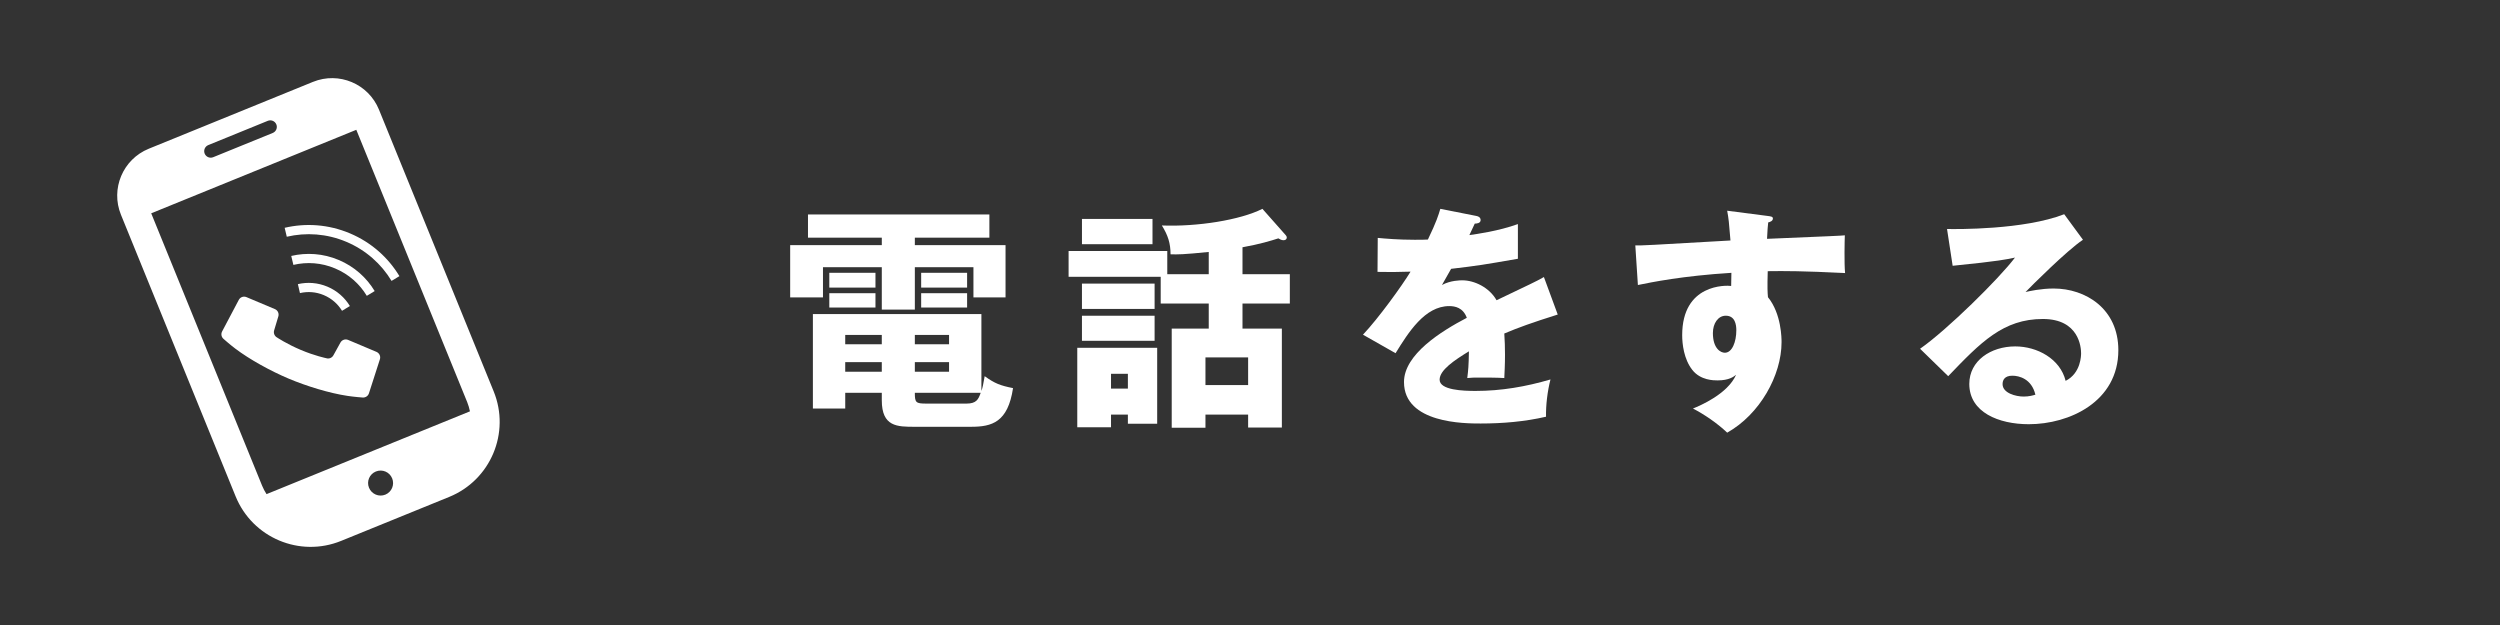
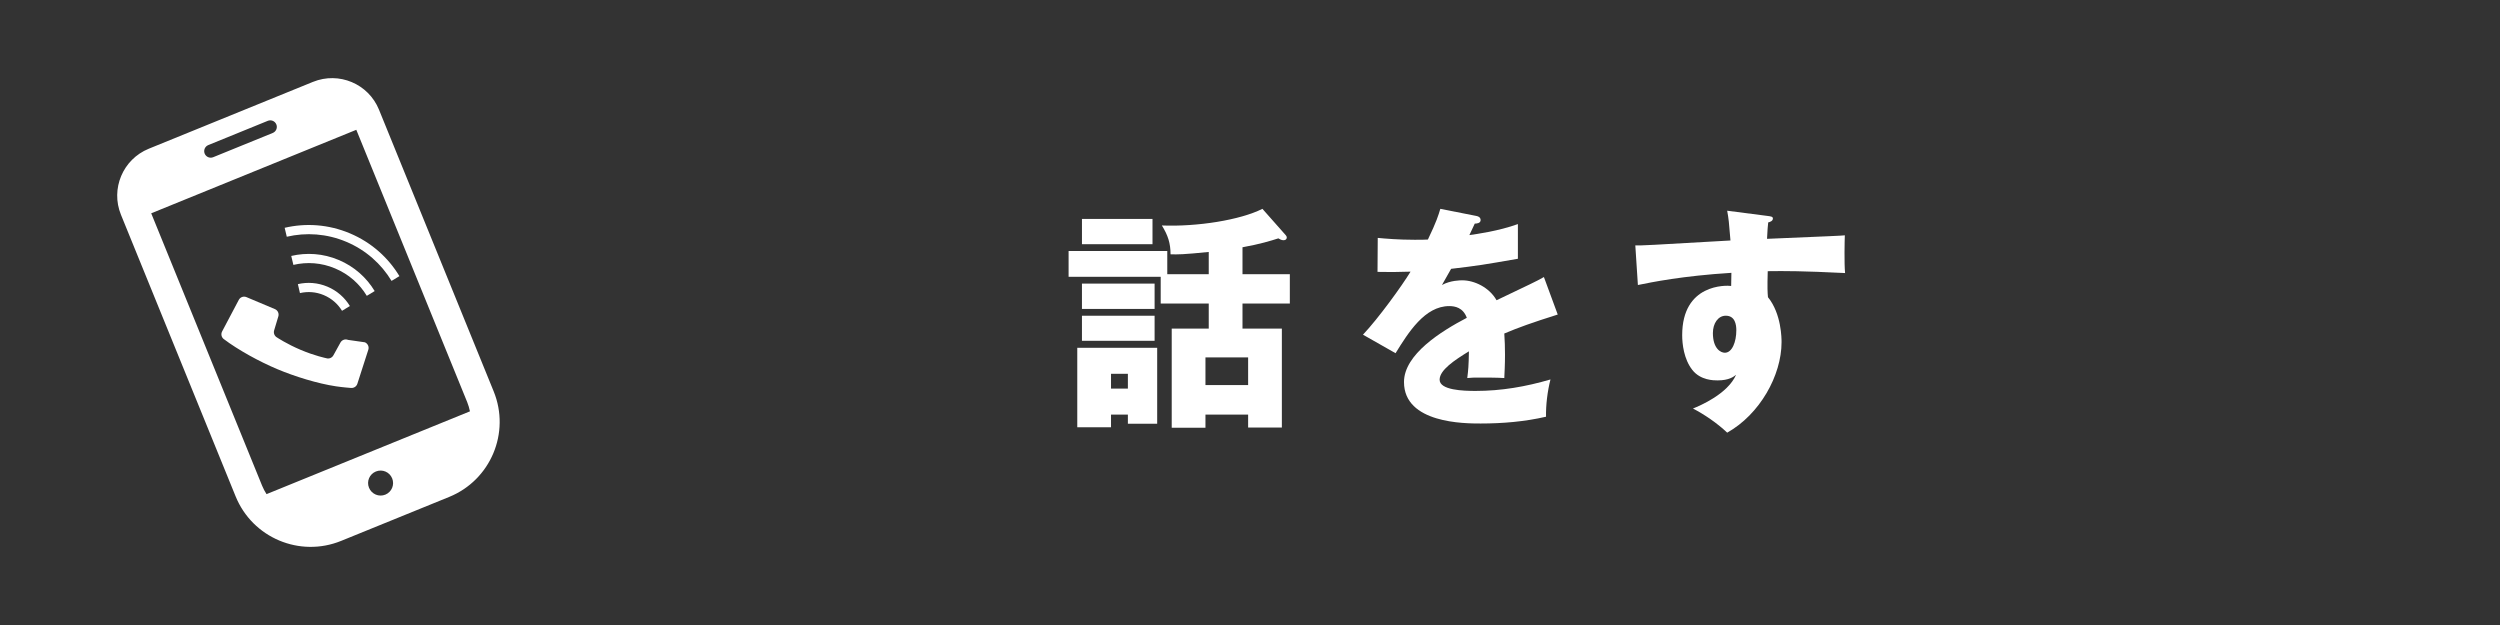
<svg xmlns="http://www.w3.org/2000/svg" version="1.1" x="0px" y="0px" width="320px" height="80px" viewBox="0 0 320 80" enable-background="new 0 0 320 80" xml:space="preserve">
  <rect x="0" y="0" width="320" height="80" fill="#333333" stroke="none" />
  <defs>
</defs>
  <rect display="none" fill="#0073BD" width="320" height="80" />
-   <path fill="#FFFFFF" d="M44.553,43.506c-0.361-0.15-0.785-0.006-0.975,0.34l-0.908,1.643c-0.182,0.324-0.565,0.476-0.917,0.358  c0,0-1.469-0.302-3.251-1.058c-1.787-0.753-3.033-1.586-3.033-1.586c-0.328-0.174-0.486-0.557-0.381-0.91l0.538-1.792  c0.116-0.38-0.073-0.784-0.44-0.937l-3.637-1.532c-0.372-0.156-0.799-0.003-0.983,0.351l-2.136,4.043  c-0.173,0.327-0.093,0.724,0.19,0.959c0,0,0.802,0.714,1.482,1.225c1.873,1.422,4.585,2.899,6.847,3.854  c2.271,0.957,5.215,1.865,7.546,2.211c0.847,0.13,1.912,0.207,1.912,0.207c0.367,0.032,0.707-0.187,0.818-0.538l1.401-4.353  c0.125-0.382-0.066-0.79-0.438-0.952L44.553,43.506z" />
+   <path fill="#FFFFFF" d="M44.553,43.506c-0.361-0.15-0.785-0.006-0.975,0.34l-0.908,1.643c-0.182,0.324-0.565,0.476-0.917,0.358  c0,0-1.469-0.302-3.251-1.058c-1.787-0.753-3.033-1.586-3.033-1.586c-0.328-0.174-0.486-0.557-0.381-0.91l0.538-1.792  c0.116-0.38-0.073-0.784-0.44-0.937l-3.637-1.532c-0.372-0.156-0.799-0.003-0.983,0.351l-2.136,4.043  c-0.173,0.327-0.093,0.724,0.19,0.959c1.873,1.422,4.585,2.899,6.847,3.854  c2.271,0.957,5.215,1.865,7.546,2.211c0.847,0.13,1.912,0.207,1.912,0.207c0.367,0.032,0.707-0.187,0.818-0.538l1.401-4.353  c0.125-0.382-0.066-0.79-0.438-0.952L44.553,43.506z" />
  <path fill="#FFFFFF" d="M43.779,39.783l1.008-0.61c-0.65-1.068-1.633-1.956-2.875-2.479s-2.565-0.61-3.784-0.325l0.265,1.146  c0.99-0.23,2.055-0.163,3.06,0.262C42.459,38.203,43.254,38.917,43.779,39.783z" />
  <path fill="#FFFFFF" d="M44.787,29.867c-2.742-1.156-5.655-1.34-8.35-0.709l0.271,1.145c2.462-0.574,5.111-0.409,7.619,0.648  c2.512,1.058,4.482,2.84,5.791,5.004l1.008-0.61C49.699,32.978,47.529,31.022,44.787,29.867z" />
  <path fill="#FFFFFF" d="M37.28,32.76l0.272,1.147c1.725-0.406,3.586-0.291,5.339,0.451c1.763,0.741,3.146,1.99,4.059,3.509  l1.008-0.609c-1.035-1.721-2.609-3.144-4.605-3.983C41.356,32.432,39.237,32.302,37.28,32.76z" />
  <path fill="#FFFFFF" d="M40.061,10.48l-21.023,8.559c-3.313,1.352-4.906,5.132-3.557,8.445l14.679,36.053  c2.16,5.304,8.211,7.856,13.515,5.693l13.821-5.624c5.306-2.159,7.854-8.21,5.693-13.515L48.51,14.038  C47.16,10.722,43.382,9.132,40.061,10.48z M49.32,63.315c-0.816,0.333-1.754-0.063-2.087-0.883  c-0.335-0.818,0.059-1.748,0.881-2.081c0.818-0.333,1.749,0.06,2.082,0.878C50.531,62.047,50.139,62.982,49.32,63.315z   M26.66,18.571l7.617-3.104c0.43-0.176,0.919,0.031,1.095,0.459c0.176,0.43-0.032,0.917-0.463,1.094l-7.619,3.101  c-0.429,0.177-0.917-0.031-1.093-0.459C26.027,19.233,26.23,18.746,26.66,18.571z M33.547,62.163l-14.192-34.86l26.252-10.688  l14.194,34.856c0.157,0.39,0.271,0.782,0.352,1.18L34.117,63.249C33.898,62.907,33.703,62.549,33.547,62.163z" />
  <g>
-     <path fill="#FFFFFF" d="M117.1,31.38h11.609v6.69H124.6V34.2h-7.5v5.43h-4.23V34.2h-7.529v3.87h-4.199v-6.69h11.729v-0.96h-9.449   v-2.97h23.219v2.97H117.1V31.38z M117.1,54.629c-2.25,0-4.23,0-4.23-3.389v-0.961h-4.68v2.01h-4.14V40.2h21.569v9.839   c0.15-0.389,0.24-0.84,0.42-1.889c1.29,0.93,1.98,1.199,3.63,1.529c-0.66,4.38-2.7,4.949-5.37,4.949H117.1z M112.06,34.92v1.89   h-5.909v-1.89H112.06z M112.06,37.53v1.83h-5.909v-1.83H112.06z M112.869,42.87h-4.68v1.2h4.68V42.87z M112.869,46.35h-4.68v1.23   h4.68V46.35z M117.1,44.07h4.379v-1.2H117.1V44.07z M117.1,47.58h4.379v-1.23H117.1V47.58z M123.699,51.66   c1.26,0,1.529-0.511,1.83-1.381h-8.43c0,1.26,0.119,1.381,1.5,1.381H123.699z M123.789,34.92v1.89h-5.88v-1.89H123.789z    M123.789,37.53v1.83h-5.88v-1.83H123.789z" />
    <path fill="#FFFFFF" d="M154.719,35.1v-2.85c-3.27,0.33-3.989,0.33-4.889,0.3c0-1.41-0.33-2.43-1.111-3.69   c4.5,0.18,10.021-0.69,12.87-2.13l3,3.39c0.06,0.06,0.12,0.18,0.12,0.27c0,0.24-0.18,0.36-0.42,0.36c-0.27,0-0.51-0.15-0.66-0.24   c-0.93,0.3-2.4,0.75-4.59,1.14v3.45h6.06v3.75h-6.06v3.21h5.039V54.72h-4.318v-1.65h-5.461v1.681h-4.319V42.061h4.739v-3.21h-6.149   v-3.42h-11.79v-3.3h12.631v2.97H154.719z M148.119,44.52v9.721h-3.75v-1.171h-2.159v1.62h-4.319V44.52H148.119z M147.52,28.021   v3.24h-9.029v-3.24H147.52z M147.789,36.3v3.24h-9.299V36.3H147.789z M147.789,40.41v3.21h-9.299v-3.21H147.789z M142.21,47.85   v1.891h2.159V47.85H142.21z M154.299,49.289h5.461V45.75h-5.461V49.289z" />
    <path fill="#FFFFFF" d="M188.92,27.631c0.18,0.03,0.6,0.12,0.6,0.54c0,0.42-0.541,0.45-0.75,0.45l-0.689,1.47   c0.869-0.12,3.719-0.51,6.209-1.41v4.44c-4.471,0.78-5.01,0.87-8.549,1.29c-0.361,0.63-0.42,0.75-1.17,2.07   c1.08-0.6,2.369-0.6,2.609-0.6c1.529,0,3.449,0.9,4.379,2.55c4.439-2.13,4.951-2.34,6.061-2.97l1.77,4.8   c-3.33,1.05-5.07,1.679-6.84,2.429c0.061,0.871,0.09,1.801,0.09,2.7c0,1.351-0.059,2.19-0.09,3c-0.959-0.06-2.039-0.06-3-0.06   c-0.99,0-1.139,0-1.74,0.06c0.121-0.96,0.182-1.56,0.211-3.42c-1.859,1.14-3.75,2.399-3.75,3.63c0,1.35,3.061,1.439,4.59,1.439   c3.299,0,6.42-0.539,9.6-1.469c-0.391,1.5-0.6,3.329-0.57,4.77c-2.73,0.63-5.549,0.869-8.369,0.869c-2.01,0-9.811,0-9.811-5.309   c0-3.541,4.77-6.51,8.041-8.22c-0.48-1.32-1.531-1.5-2.25-1.5c-3.121,0-5.221,3.36-6.871,6.03l-4.17-2.37   c1.98-2.1,4.98-6.24,6.09-8.069c-1.619,0.06-2.939,0.06-4.229,0.03l0.029-4.35c0.93,0.09,2.67,0.24,4.711,0.24   c0.869,0,1.229,0,1.709-0.03c1.109-2.31,1.35-3.12,1.59-3.93L188.92,27.631z" />
    <path fill="#FFFFFF" d="M226.18,27.631c0.48,0.06,0.75,0.09,0.75,0.33c0,0.33-0.359,0.45-0.6,0.51c-0.061,0.54-0.09,0.9-0.15,2.1   c8.459-0.36,9.391-0.39,9.959-0.45c-0.029,0.63-0.09,3.6,0.031,4.83c-5.43-0.27-7.711-0.27-9.9-0.24   c-0.061,2.16-0.029,2.7,0.029,3.33c1.74,2.13,1.74,5.34,1.74,5.76c0,4.26-2.789,9.239-6.959,11.579   c-1.291-1.229-2.939-2.34-4.381-3.09c0.9-0.359,4.441-1.859,5.521-4.319c-0.301,0.24-0.9,0.72-2.371,0.72   c-0.48,0-2.189,0-3.24-1.35c-1.08-1.38-1.289-3.33-1.289-4.439c0-6.6,5.639-6.39,6.27-6.3c0.029-0.96,0.029-1.23,0.029-1.68   c-6.27,0.39-10.199,1.2-11.969,1.56l-0.33-5.07c0.689,0.03,1.83-0.03,12.18-0.63c-0.211-2.52-0.211-2.61-0.42-3.81L226.18,27.631z    M219.25,42.63c0,1.979,0.99,2.521,1.529,2.521c0.93,0,1.471-1.381,1.471-2.881c0-0.689-0.15-1.859-1.35-1.859   C219.91,40.41,219.25,41.4,219.25,42.63z" />
-     <path fill="#FFFFFF" d="M266.619,30.69c-2.039,1.35-6.689,6-7.35,6.69c0.51-0.12,1.98-0.45,3.6-0.45c4.08,0,8.279,2.58,8.279,7.89   c0,6.6-6.27,9.479-11.459,9.479c-3.869,0-7.619-1.529-7.619-5.159c0-2.97,2.76-4.8,5.879-4.8c2.82,0,5.76,1.59,6.451,4.41   c1.979-0.99,1.979-3.301,1.979-3.54c0-0.72-0.24-4.38-4.889-4.38c-5.07,0-7.949,2.97-12.119,7.32l-3.602-3.51   c3.451-2.4,10.141-9,12.15-11.67c-0.961,0.21-1.98,0.45-7.98,1.05l-0.719-4.71c1.17,0.03,9.84,0.12,14.998-1.89L266.619,30.69z    M257.59,48.09c-1.02,0-1.26,0.57-1.26,1.08c0,1.14,1.68,1.59,2.699,1.59c0.691,0,1.201-0.15,1.5-0.24   C260.051,48.48,258.43,48.09,257.59,48.09z" />
  </g>
</svg>